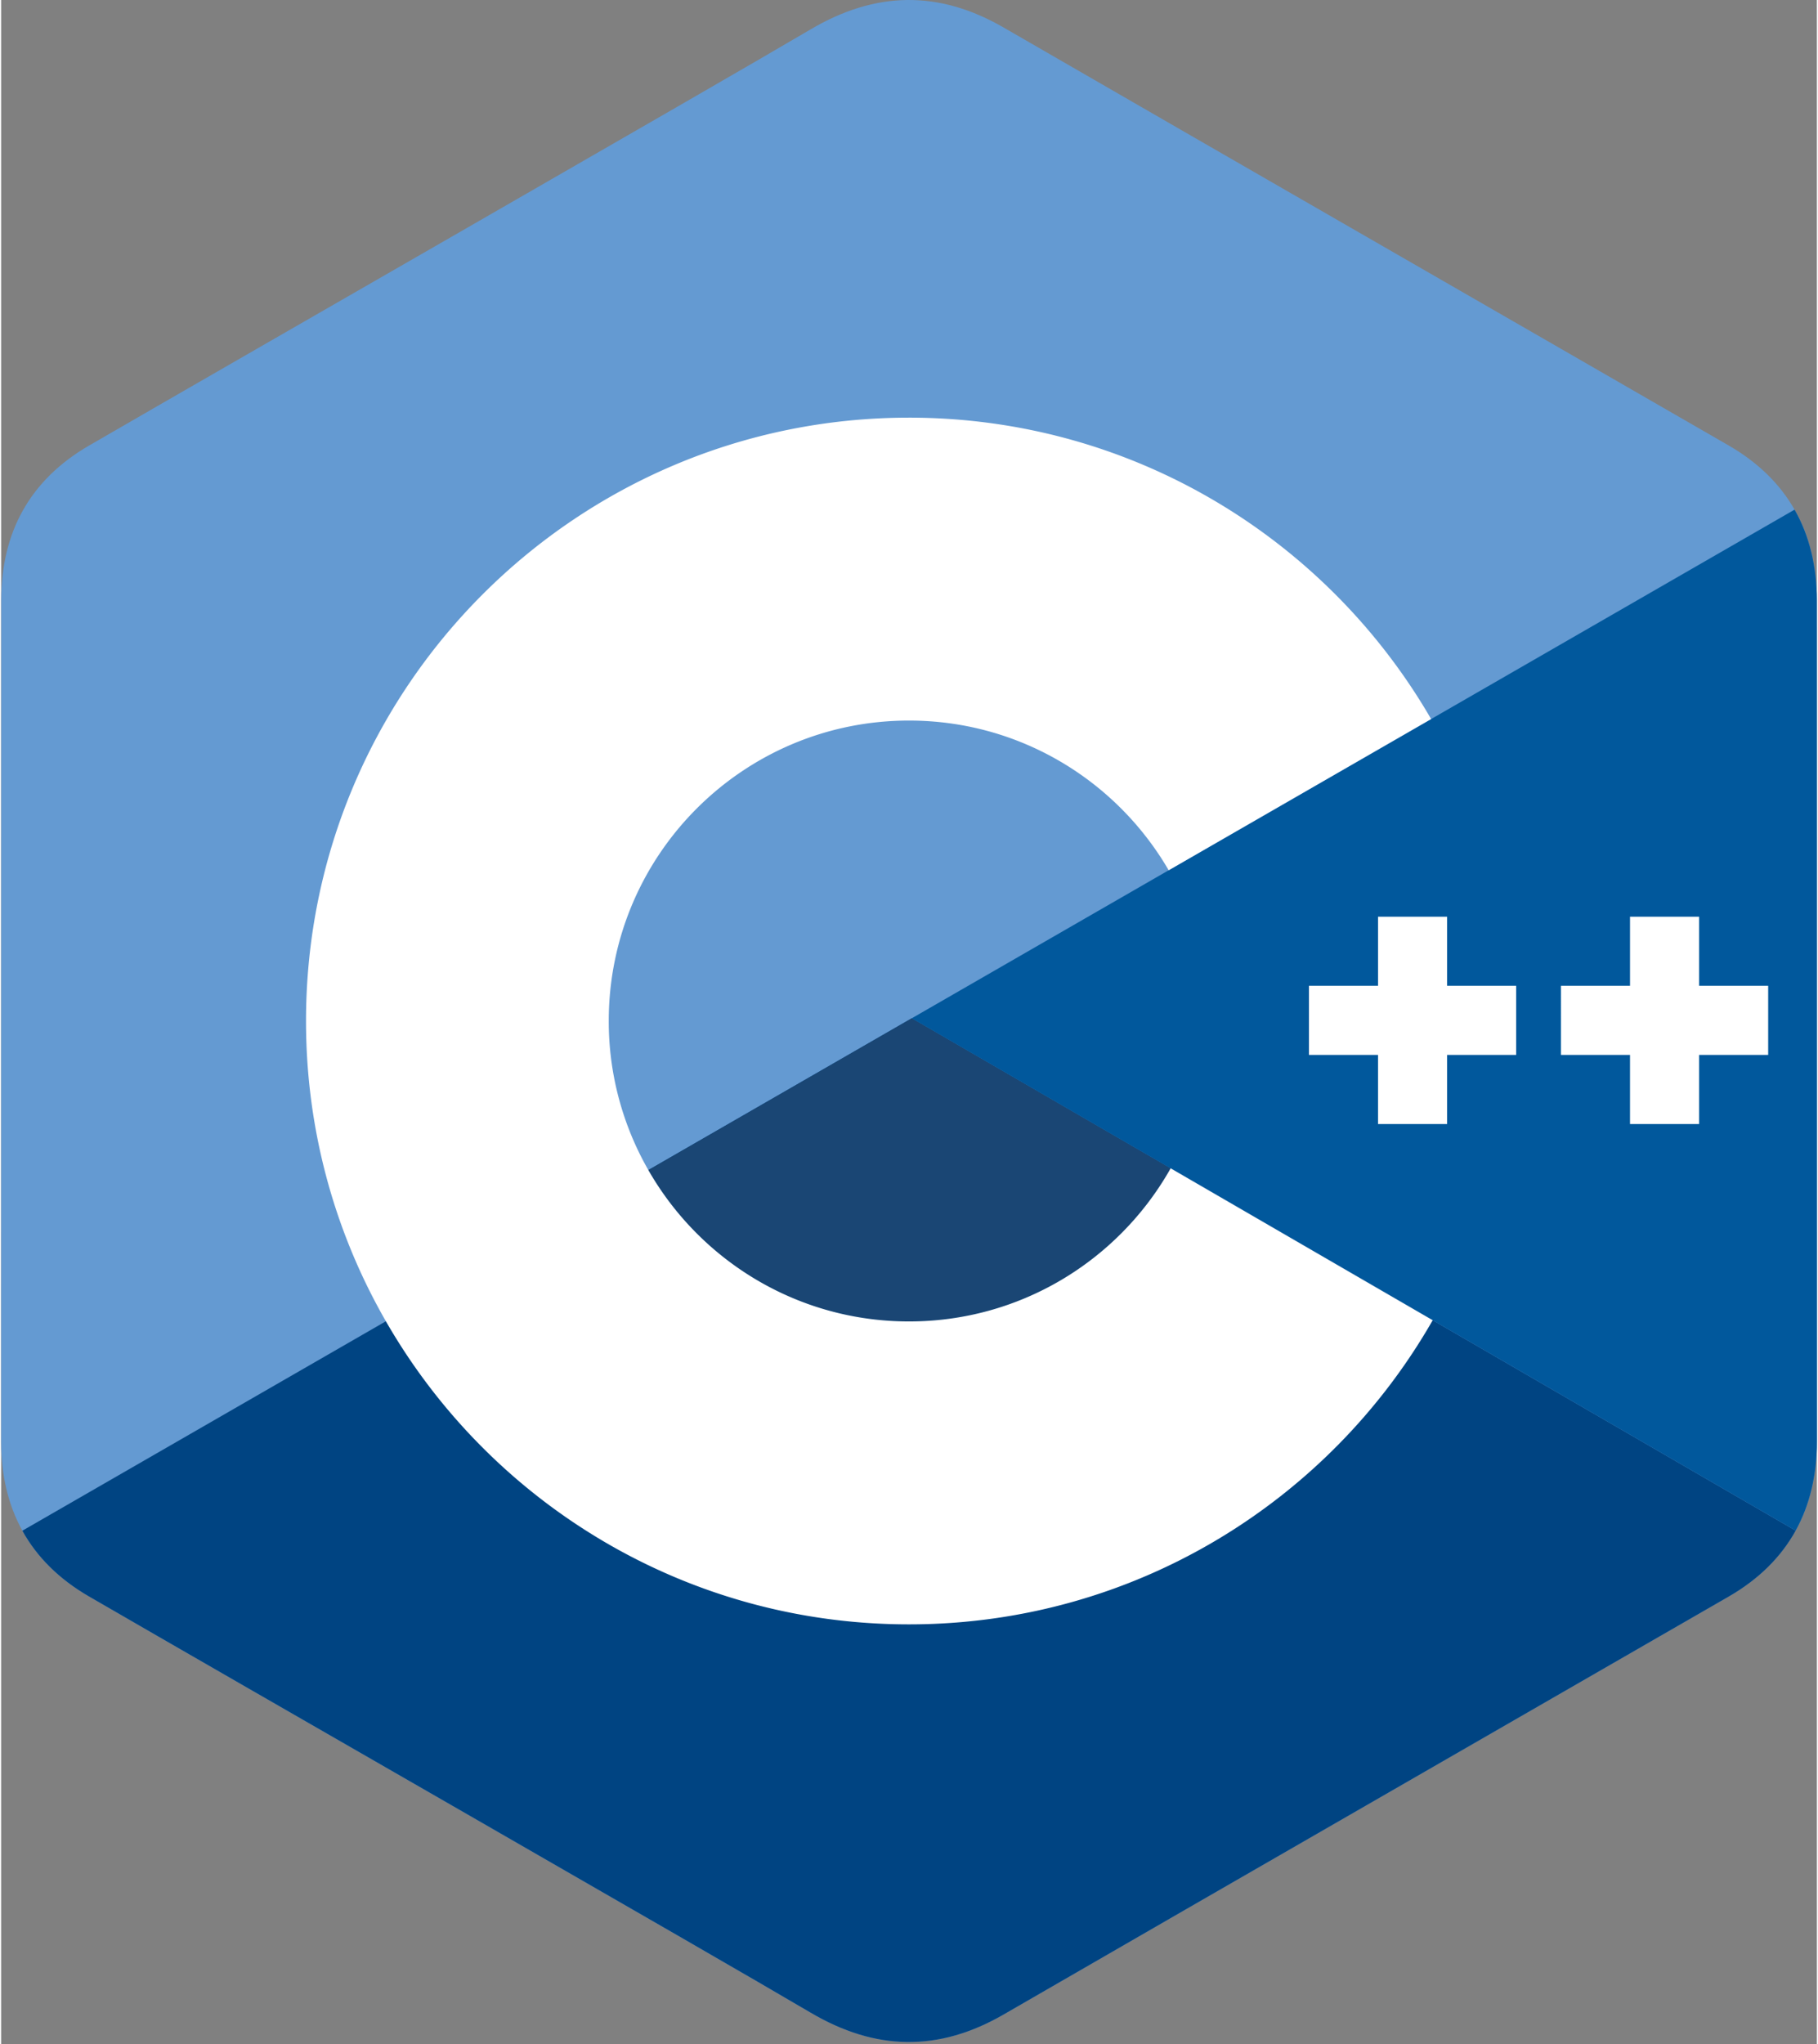
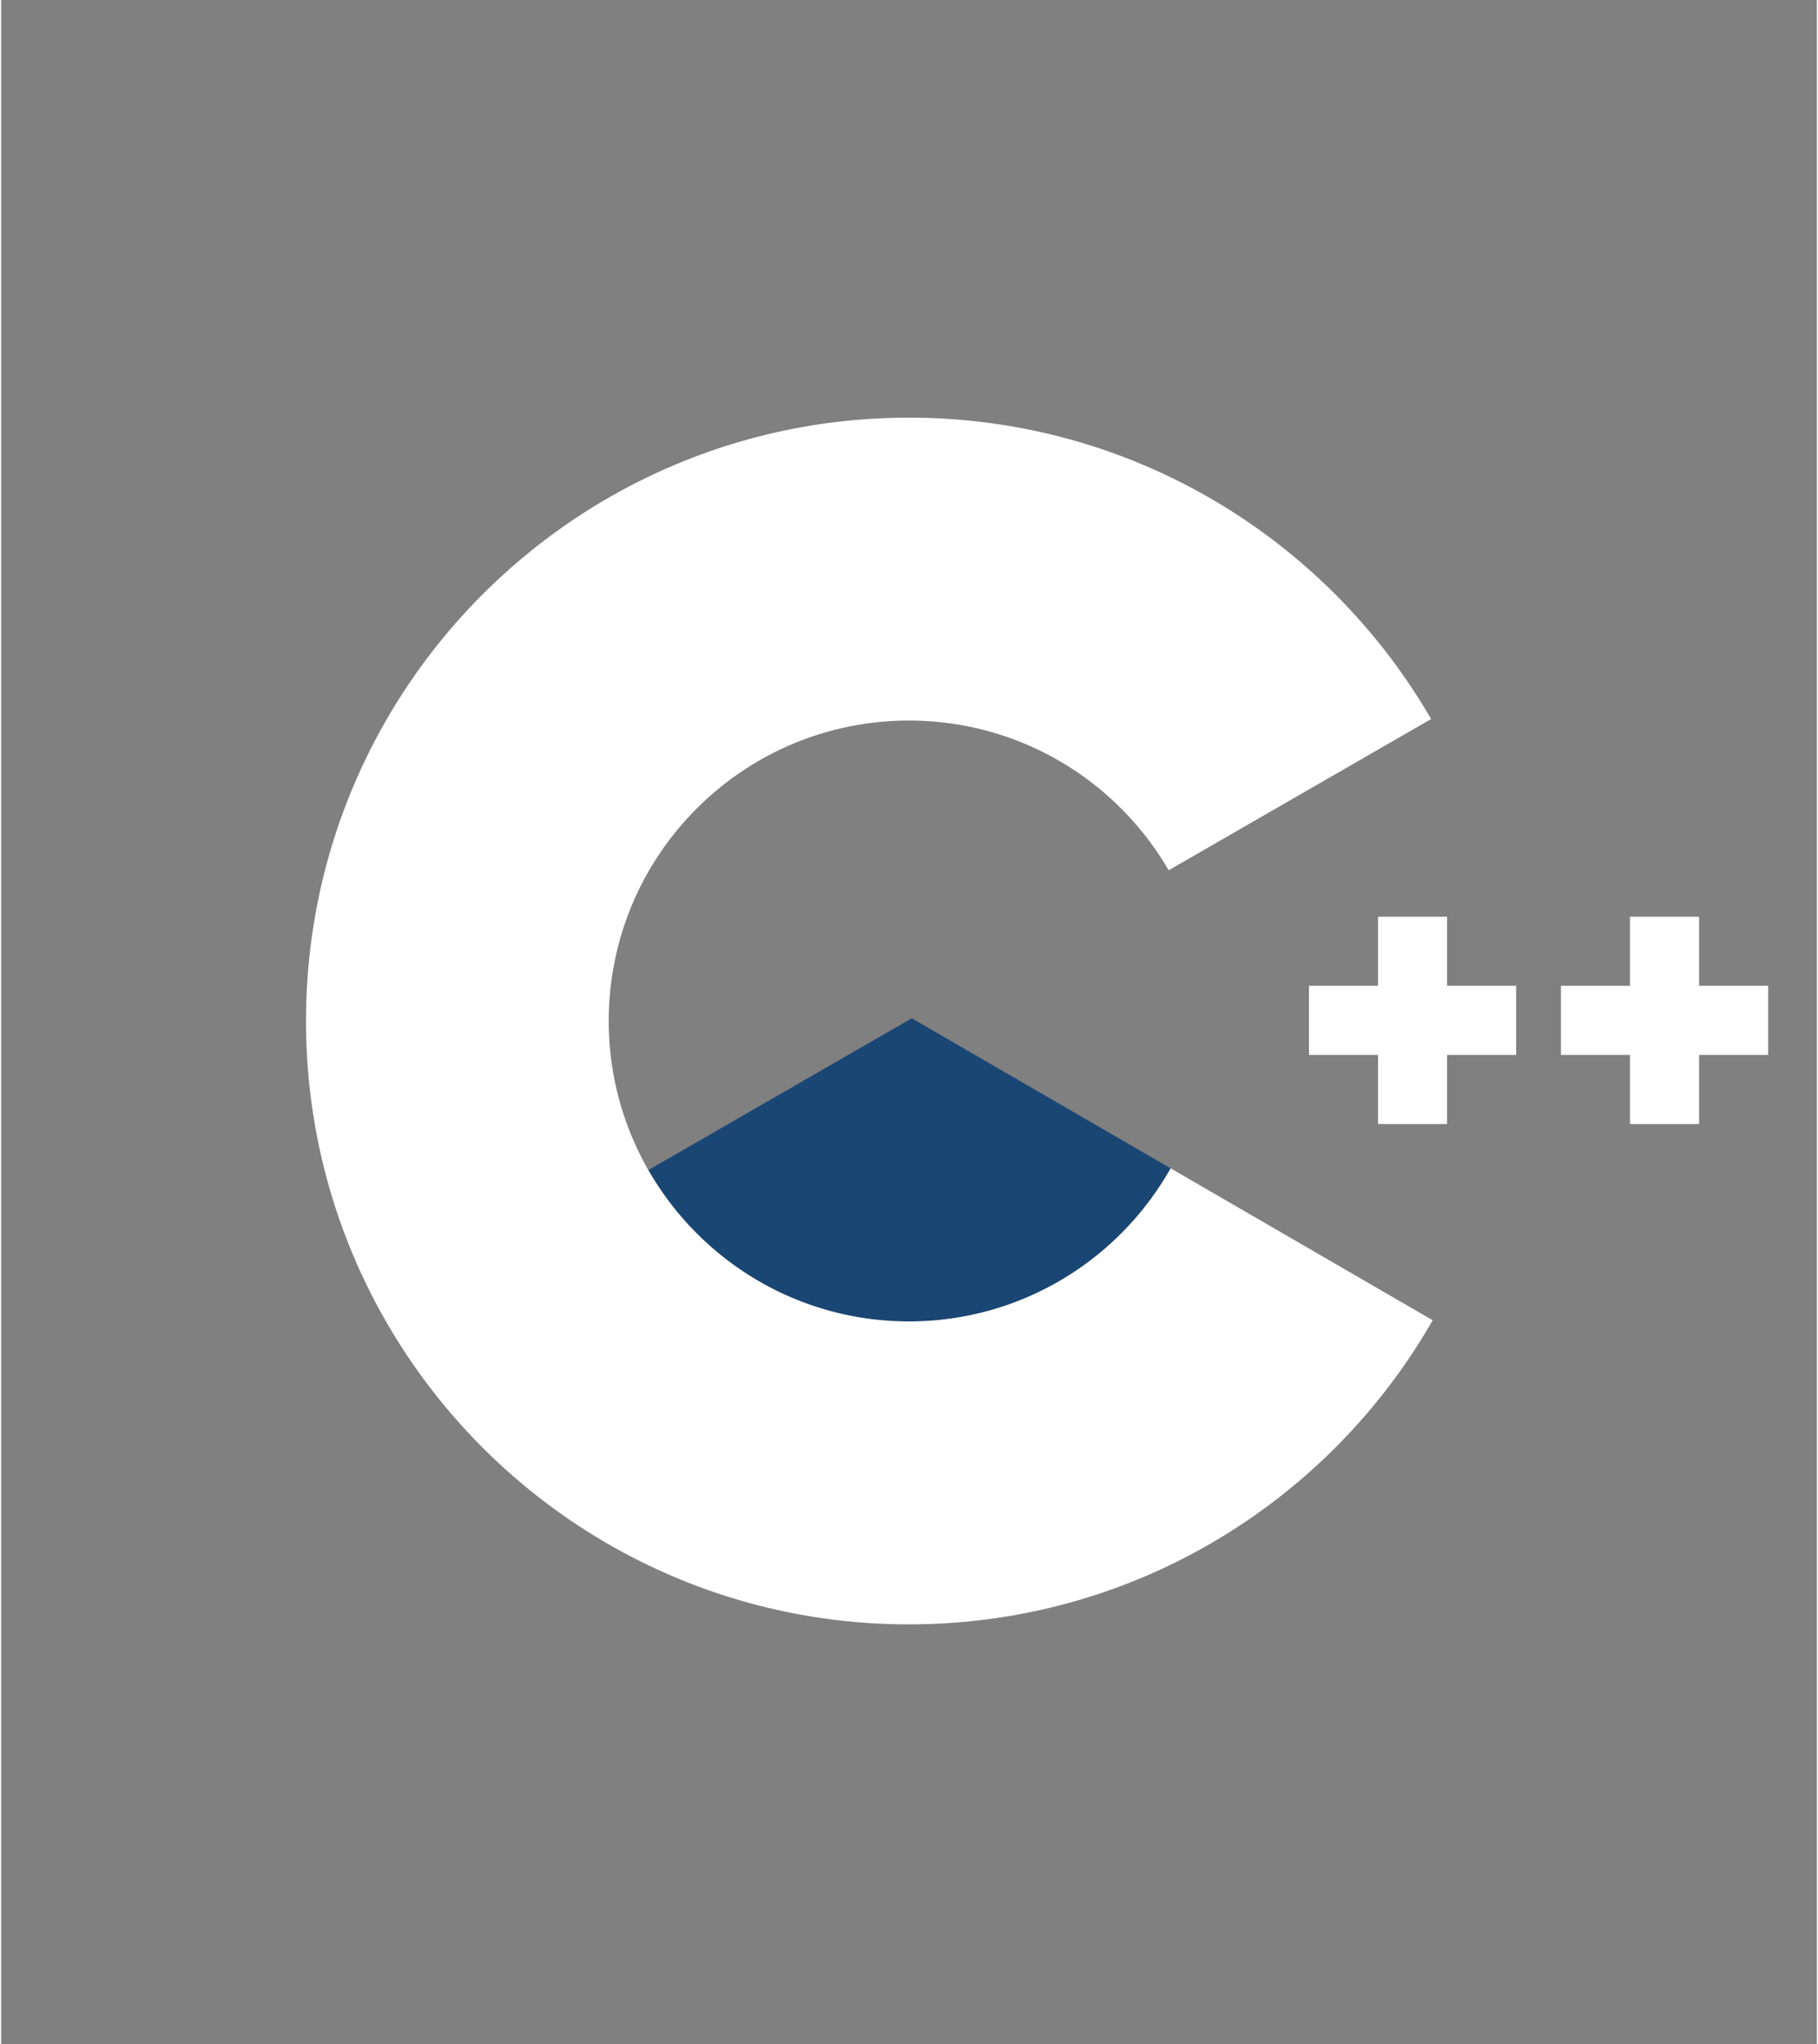
<svg xmlns="http://www.w3.org/2000/svg" width="0.89em" height="1em" viewBox="0 0 256 288">
  <rect x="0" y="0" width="256" height="288" fill="#808080" stroke="none" />
-   <path fill="#649ad2" d="M255.987 84.59c-.002-4.837-1.037-9.112-3.13-12.781c-2.054-3.608-5.133-6.632-9.261-9.023c-34.08-19.651-68.195-39.242-102.264-58.913c-9.185-5.303-18.09-5.11-27.208.27c-13.565 8-81.48 46.91-101.719 58.632C4.071 67.6.015 74.984.013 84.58C0 124.101.013 163.62 0 203.141c0 4.73.993 8.923 2.993 12.537c2.056 3.717 5.177 6.824 9.401 9.269c20.24 11.722 88.164 50.63 101.726 58.631c9.121 5.382 18.027 5.575 27.215.27c34.07-19.672 68.186-39.262 102.272-58.913c4.224-2.444 7.345-5.553 9.401-9.267c1.997-3.614 2.992-7.806 2.992-12.539c0 0 0-79.018-.013-118.539" />
-   <path fill="#004482" d="m128.392 143.476l-125.4 72.202c2.057 3.717 5.178 6.824 9.402 9.269c20.24 11.722 88.164 50.63 101.726 58.631c9.121 5.382 18.027 5.575 27.215.27c34.07-19.672 68.186-39.262 102.272-58.913c4.224-2.444 7.345-5.553 9.401-9.267z" />
  <path fill="#1a4674" d="M91.25 164.863c7.297 12.738 21.014 21.33 36.75 21.33c15.833 0 29.628-8.7 36.888-21.576l-36.496-21.141z" />
-   <path fill="#01589c" d="M255.987 84.59c-.002-4.837-1.037-9.112-3.13-12.781l-124.465 71.667l124.616 72.192c1.997-3.614 2.99-7.806 2.992-12.539c0 0 0-79.018-.013-118.539" />
  <path fill="#fff" d="M249.135 148.636h-9.738v9.74h-9.74v-9.74h-9.737V138.9h9.737v-9.738h9.74v9.738h9.738zM128 58.847c31.135 0 58.358 16.74 73.17 41.709l.444.759l-37.001 21.307c-7.333-12.609-20.978-21.094-36.613-21.094c-23.38 0-42.333 18.953-42.333 42.332a42.13 42.13 0 0 0 5.583 21.003c7.297 12.738 21.014 21.33 36.75 21.33c15.659 0 29.325-8.51 36.647-21.153l.241-.423l36.947 21.406c-14.65 25.597-42.228 42.851-73.835 42.851c-31.549 0-59.084-17.185-73.754-42.707c-7.162-12.459-11.26-26.904-11.26-42.307c0-46.95 38.061-85.013 85.014-85.013m75.865 70.314v9.738h9.737v9.737h-9.737v9.74h-9.738v-9.74h-9.738V138.9h9.738v-9.738z" />
</svg>